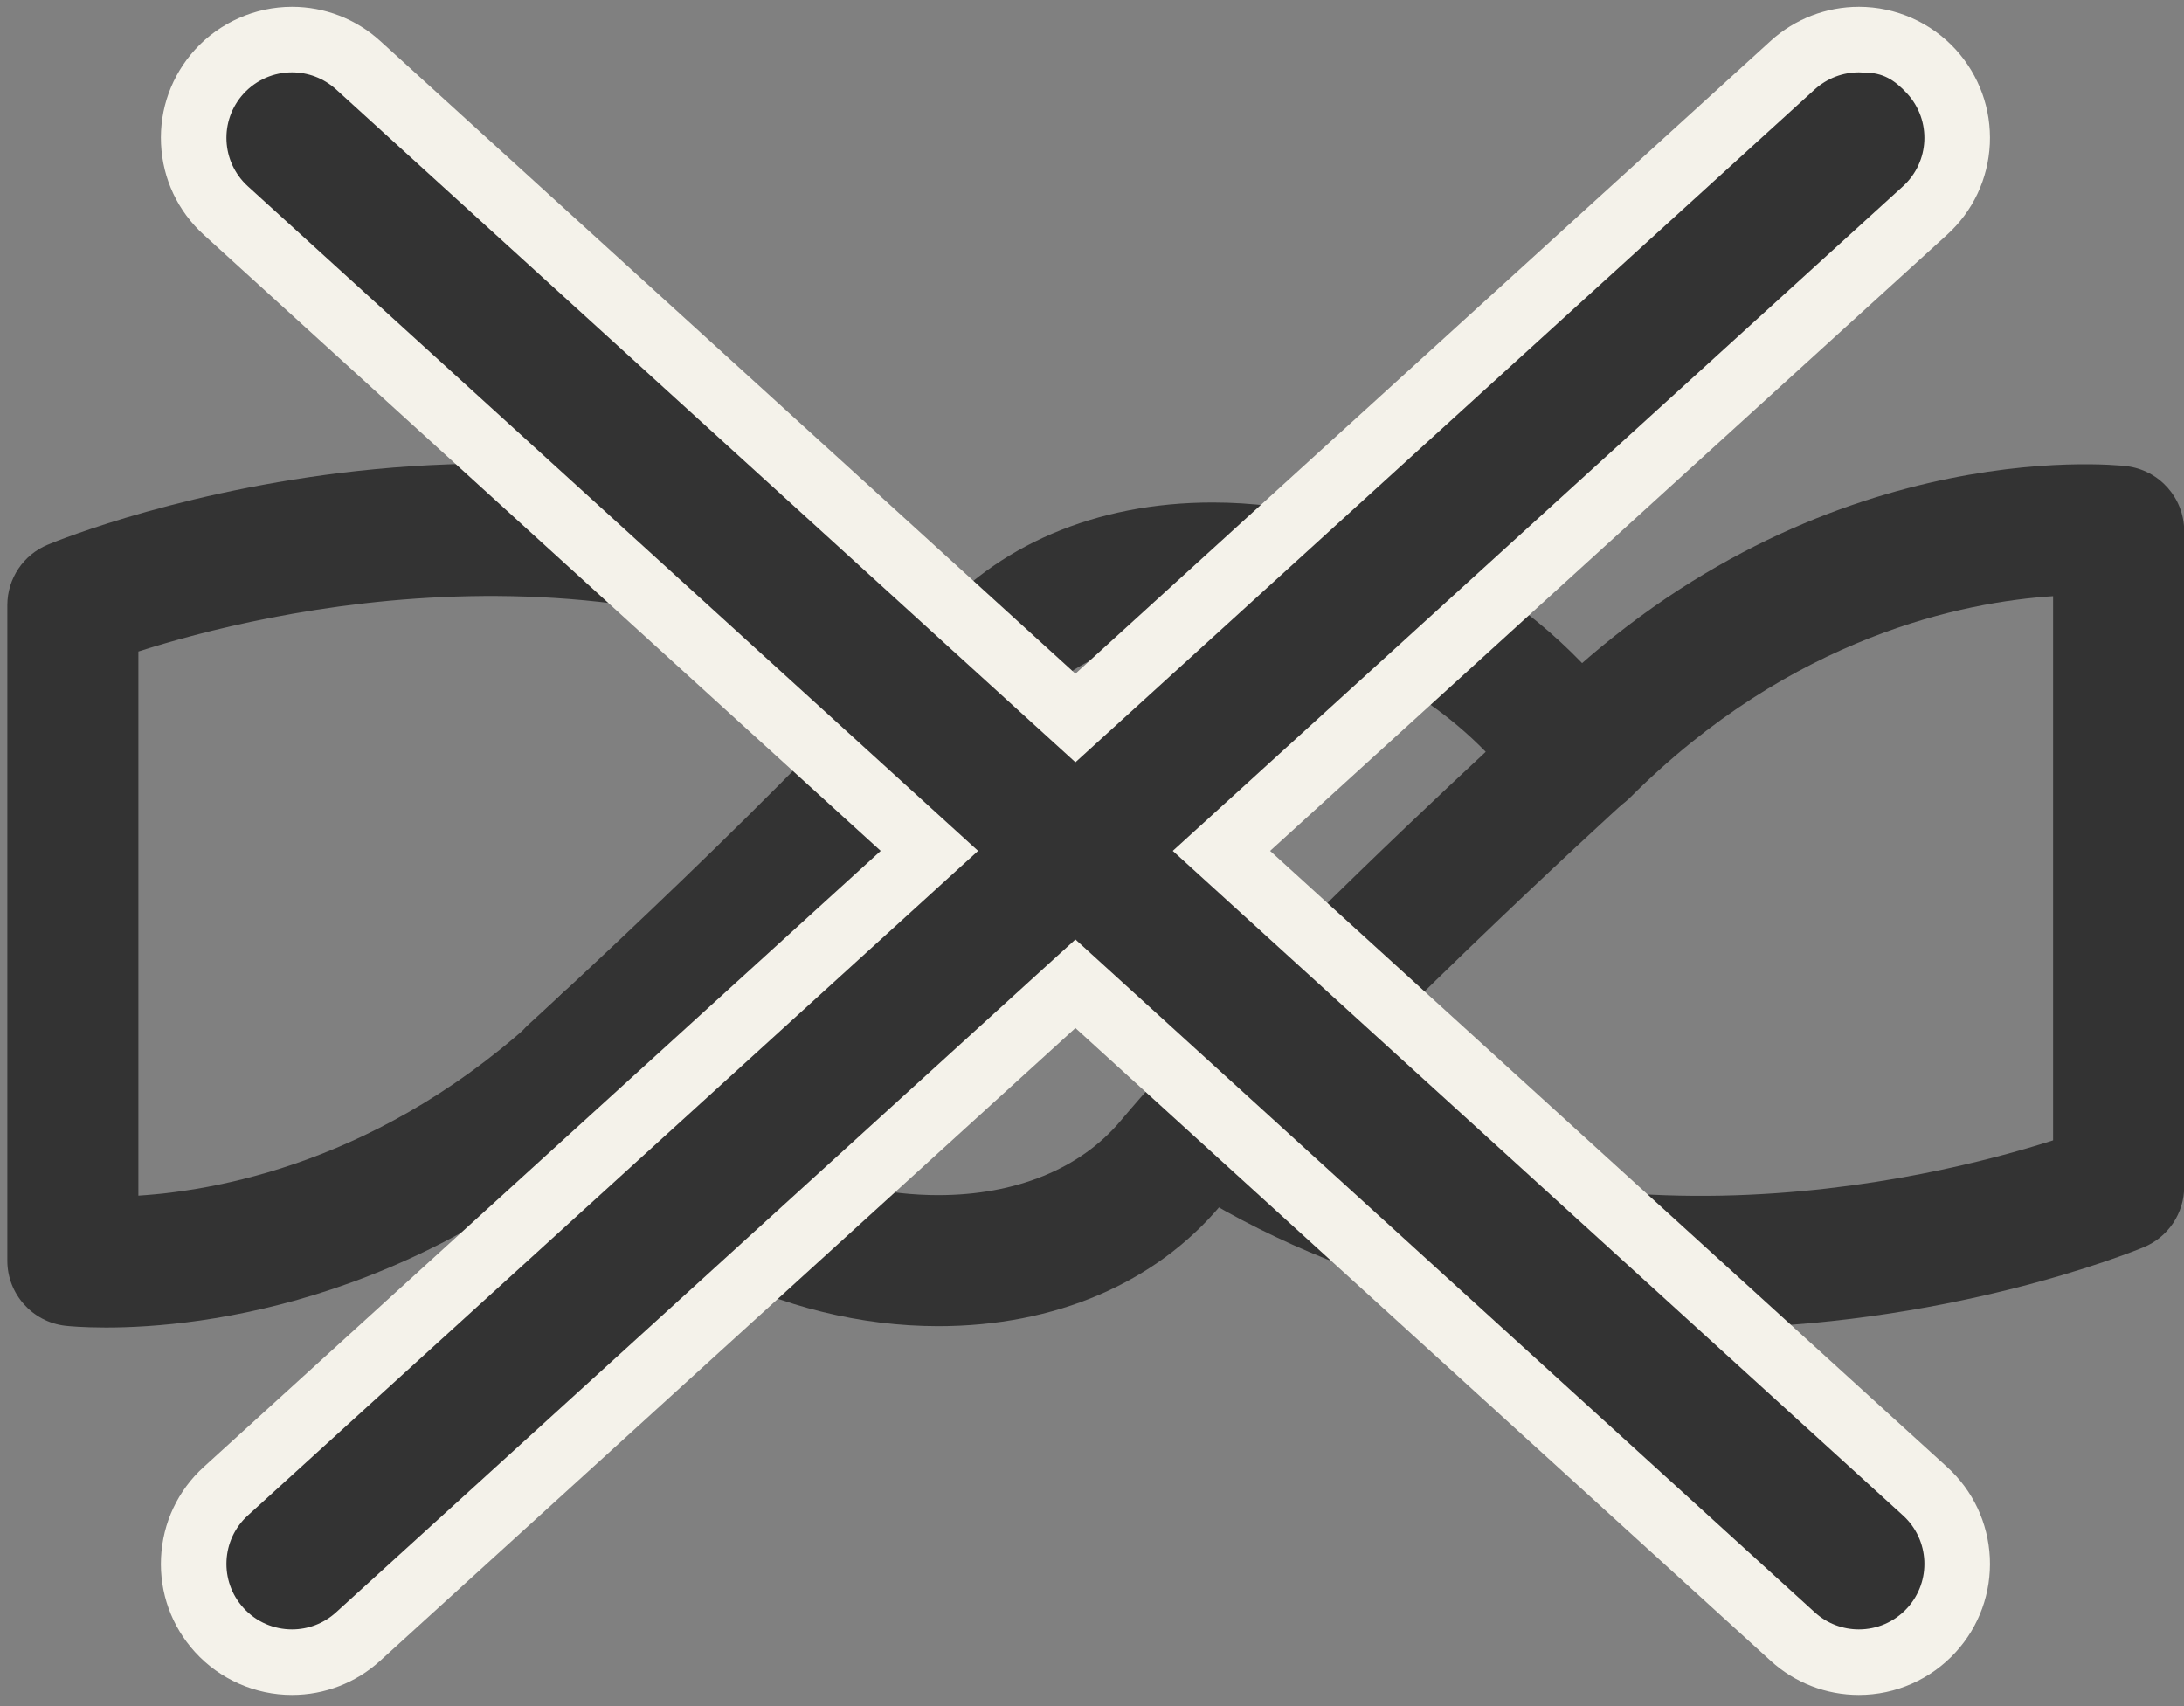
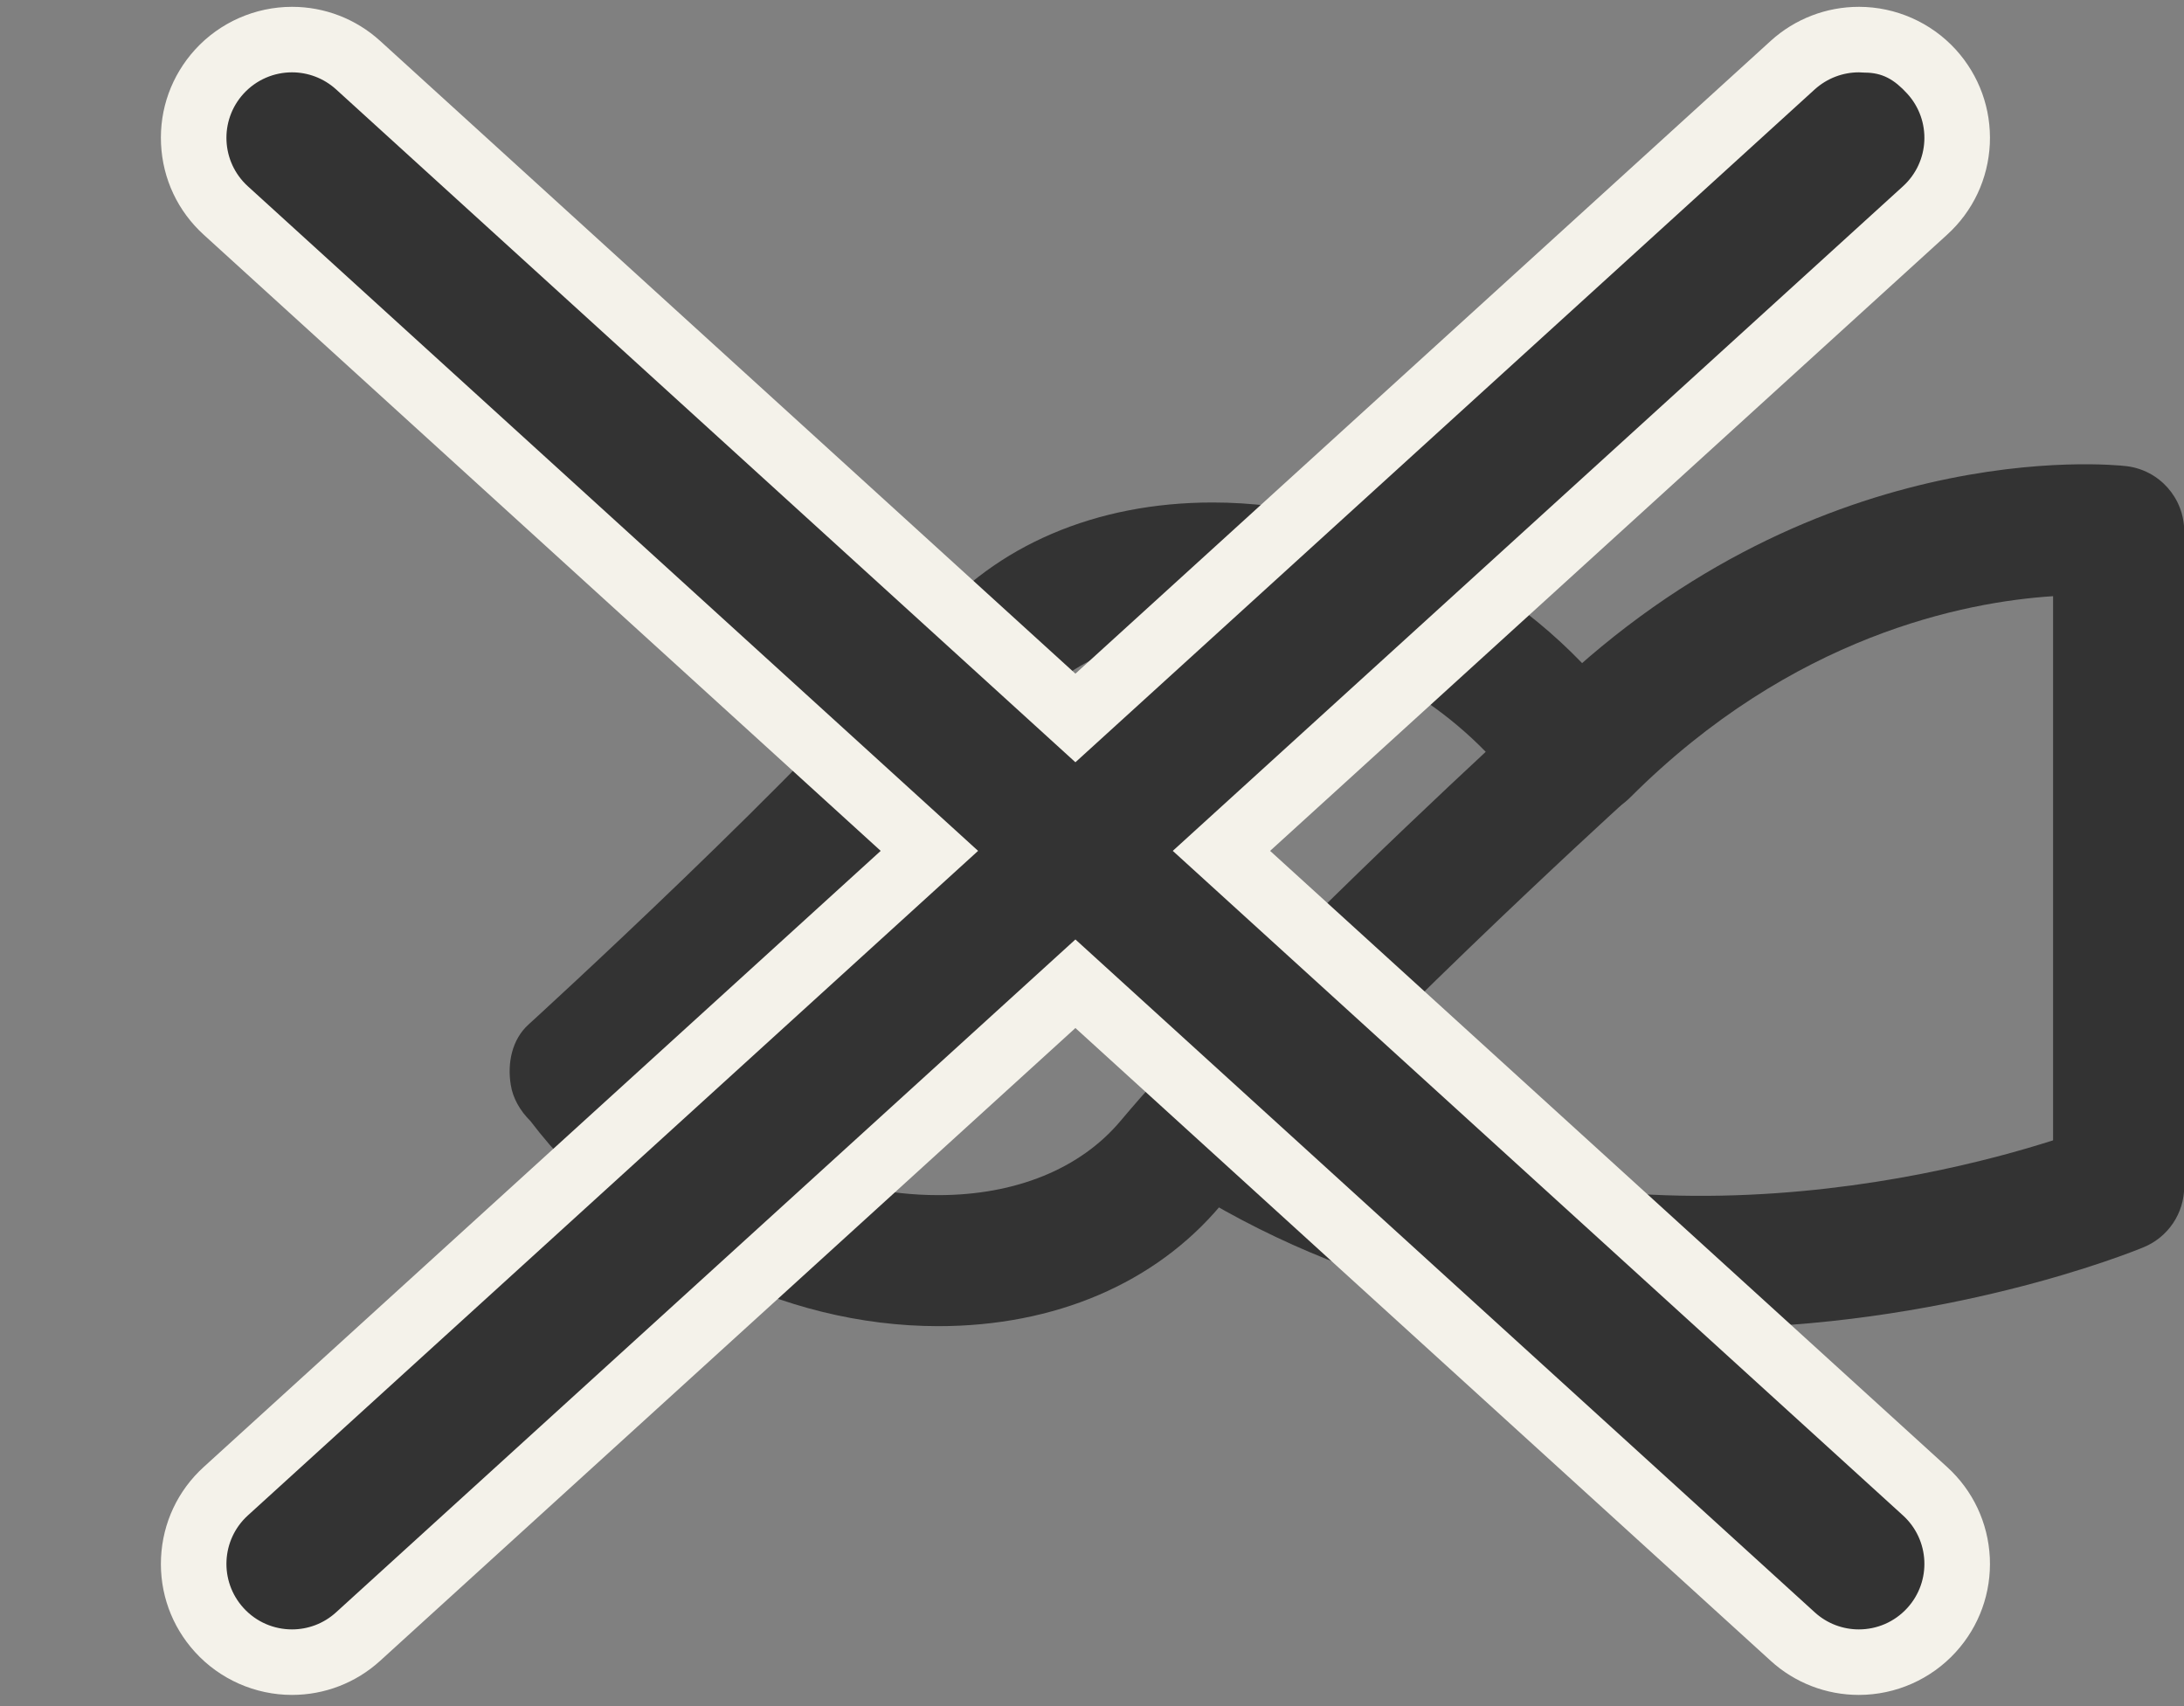
<svg xmlns="http://www.w3.org/2000/svg" width="64px" height="50px" viewBox="0 0 64 50" version="1.1">
  <rect x="0" y="0" width="64" height="50" fill="#808080" stroke="none" />
  <title>Group</title>
  <g id="Page-1" stroke="none" stroke-width="1" fill="none" fill-rule="evenodd">
    <g id="Group" transform="translate(0.215, 0.2)" fill-rule="nonzero">
      <path d="M19.275,21.833 C21.388,19.668 24.336,18.367 27.28,18.367 C27.281,18.367 27.281,18.367 27.281,18.367 C29.547,18.367 31.441,19.139 32.617,20.537 C35.553,24.031 40.8,29.012 43.323,31.359 C41.211,33.525 38.263,34.825 35.319,34.825 C33.052,34.825 31.156,34.055 29.98,32.655 C27.045,29.161 21.799,24.181 19.275,21.833 L19.275,21.833 Z M27.281,14.527 C27.281,14.527 27.281,14.527 27.28,14.527 C22.716,14.528 18.155,16.828 15.324,20.544 C15.029,20.835 14.813,21.207 14.752,21.6 C14.648,22.24 14.789,22.927 15.269,23.364 C15.349,23.437 23.327,30.708 27.04,35.127 C28.959,37.408 31.899,38.666 35.319,38.666 C39.883,38.666 44.441,36.364 47.273,32.647 C47.568,32.359 47.784,31.987 47.845,31.592 C47.948,30.952 47.808,30.266 47.328,29.828 C47.247,29.756 39.271,22.484 35.557,18.067 C33.639,15.784 30.7,14.527 27.281,14.527" id="path776" fill="#333333" transform="translate(31.298, 26.596) scale(-1, 1) rotate(-180) translate(-31.298, -26.596)" />
-       <path d="M2.893,13.387 C2.199,13.387 1.777,13.43 1.7,13.439 C0.731,13.551 0,14.371 0,15.347 L0,34.557 C0,35.335 0.468,36.035 1.187,36.33 C1.813,36.593 16.743,42.614 29.545,34.406 C30.44,33.835 30.699,32.647 30.127,31.754 C29.555,30.863 28.365,30.601 27.475,31.173 C18.297,37.053 7.404,34.342 3.84,33.199 L3.84,17.252 C6.411,17.416 11.48,18.394 16.231,23.147 C16.981,23.896 18.196,23.896 18.947,23.147 C19.696,22.396 19.696,21.18 18.947,20.43 C12.595,14.081 5.635,13.387 2.893,13.387" id="path778" fill="#333333" transform="translate(15.215, 26.046) scale(-1, 1) rotate(-180) translate(-15.215, -26.046)" />
      <path d="M49.64,13.406 C44.875,13.406 39.388,14.404 34.244,17.703 C33.351,18.275 33.091,19.463 33.664,20.355 C34.233,21.248 35.423,21.511 36.315,20.935 C45.491,15.055 56.387,17.77 59.949,18.911 L59.949,34.858 C57.379,34.694 52.312,33.715 47.56,28.963 C46.811,28.213 45.595,28.213 44.845,28.963 C44.095,29.713 44.095,30.928 44.845,31.679 C52.797,39.636 61.703,38.715 62.089,38.67 C63.059,38.559 63.791,37.737 63.791,36.761 L63.791,17.552 C63.791,16.775 63.321,16.075 62.604,15.779 C62.228,15.622 56.733,13.407 49.64,13.406" id="path780" fill="#333333" transform="translate(48.575, 26.065) scale(-1, 1) rotate(-180) translate(-48.575, -26.065)" />
      <path d="M54.257,0.959 C53.539,0.959 52.849,1.226 52.319,1.709 L31.299,20.84 L10.28,1.709 C9.749,1.226 9.059,0.959 8.341,0.959 C7.531,0.959 6.756,1.302 6.211,1.9 C5.693,2.469 5.427,3.206 5.464,3.975 C5.5,4.743 5.833,5.452 6.404,5.971 L27.02,24.736 L6.401,43.502 C5.833,44.019 5.5,44.727 5.464,45.496 C5.427,46.266 5.693,47.002 6.211,47.571 C6.759,48.168 7.535,48.512 8.343,48.512 C9.061,48.512 9.747,48.245 10.28,47.761 L31.299,28.631 L52.319,47.761 C52.853,48.245 53.541,48.512 54.259,48.512 C55.067,48.512 55.841,48.168 56.388,47.571 C56.905,47.002 57.171,46.266 57.133,45.496 C57.099,44.727 56.764,44.019 56.195,43.5 L35.579,24.736 L56.196,5.969 C56.764,5.452 57.099,4.743 57.133,3.975 C57.171,3.206 56.905,2.469 56.388,1.9 C55.841,1.302 55.067,0.959 54.257,0.959" id="path782" fill="#333333" transform="translate(31.299, 24.735) scale(-1, 1) rotate(-180) translate(-31.299, -24.735)" />
      <path d="M54.259,49.472 C53.303,49.472 52.385,49.119 51.676,48.476 L31.299,29.929 L10.925,48.473 C10.217,49.117 9.3,49.472 8.343,49.472 C7.264,49.472 6.229,49.016 5.503,48.22 C4.811,47.458 4.456,46.477 4.504,45.452 C4.552,44.427 4.997,43.482 5.757,42.791 L25.593,24.736 L5.756,6.681 C4.997,5.991 4.552,5.045 4.504,4.02 C4.456,2.996 4.811,2.013 5.501,1.255 C6.227,0.457 7.263,0 8.341,0 C9.3,0 10.217,0.355 10.925,1 L31.299,19.544 L51.673,1 C52.38,0.355 53.299,0 54.257,0 C55.336,0 56.371,0.457 57.097,1.255 C57.787,2.013 58.141,2.996 58.095,4.02 C58.045,5.045 57.601,5.991 56.841,6.681 L37.004,24.736 L56.841,42.792 C57.601,43.482 58.045,44.427 58.095,45.452 C58.141,46.477 57.787,47.458 57.097,48.219 C56.371,49.015 55.336,49.472 54.259,49.472 L54.259,49.472 Z M54.428,47.544 C54.949,47.544 55.297,47.341 55.677,46.925 C56.391,46.14 56.335,44.927 55.549,44.212 L34.152,24.736 L55.549,5.261 C56.335,4.546 56.391,3.332 55.677,2.548 C55.297,2.131 54.779,1.92 54.257,1.92 C53.796,1.92 53.333,2.085 52.965,2.42 L31.299,22.14 L9.633,2.42 C9.265,2.085 8.803,1.92 8.341,1.92 C7.82,1.92 7.3,2.131 6.921,2.548 C6.207,3.332 6.263,4.546 7.049,5.261 L28.447,24.736 L7.049,44.212 C6.263,44.927 6.207,46.14 6.921,46.925 C7.301,47.341 7.821,47.552 8.341,47.552 C8.803,47.552 9.265,47.386 9.633,47.053 L31.299,27.333 L52.965,47.053 C53.335,47.386 53.797,47.552 54.259,47.552 L54.428,47.544" id="path784" fill="#F4F2EA" transform="translate(31.299, 24.736) scale(-1, 1) rotate(-180) translate(-31.299, -24.736)" />
    </g>
  </g>
</svg>